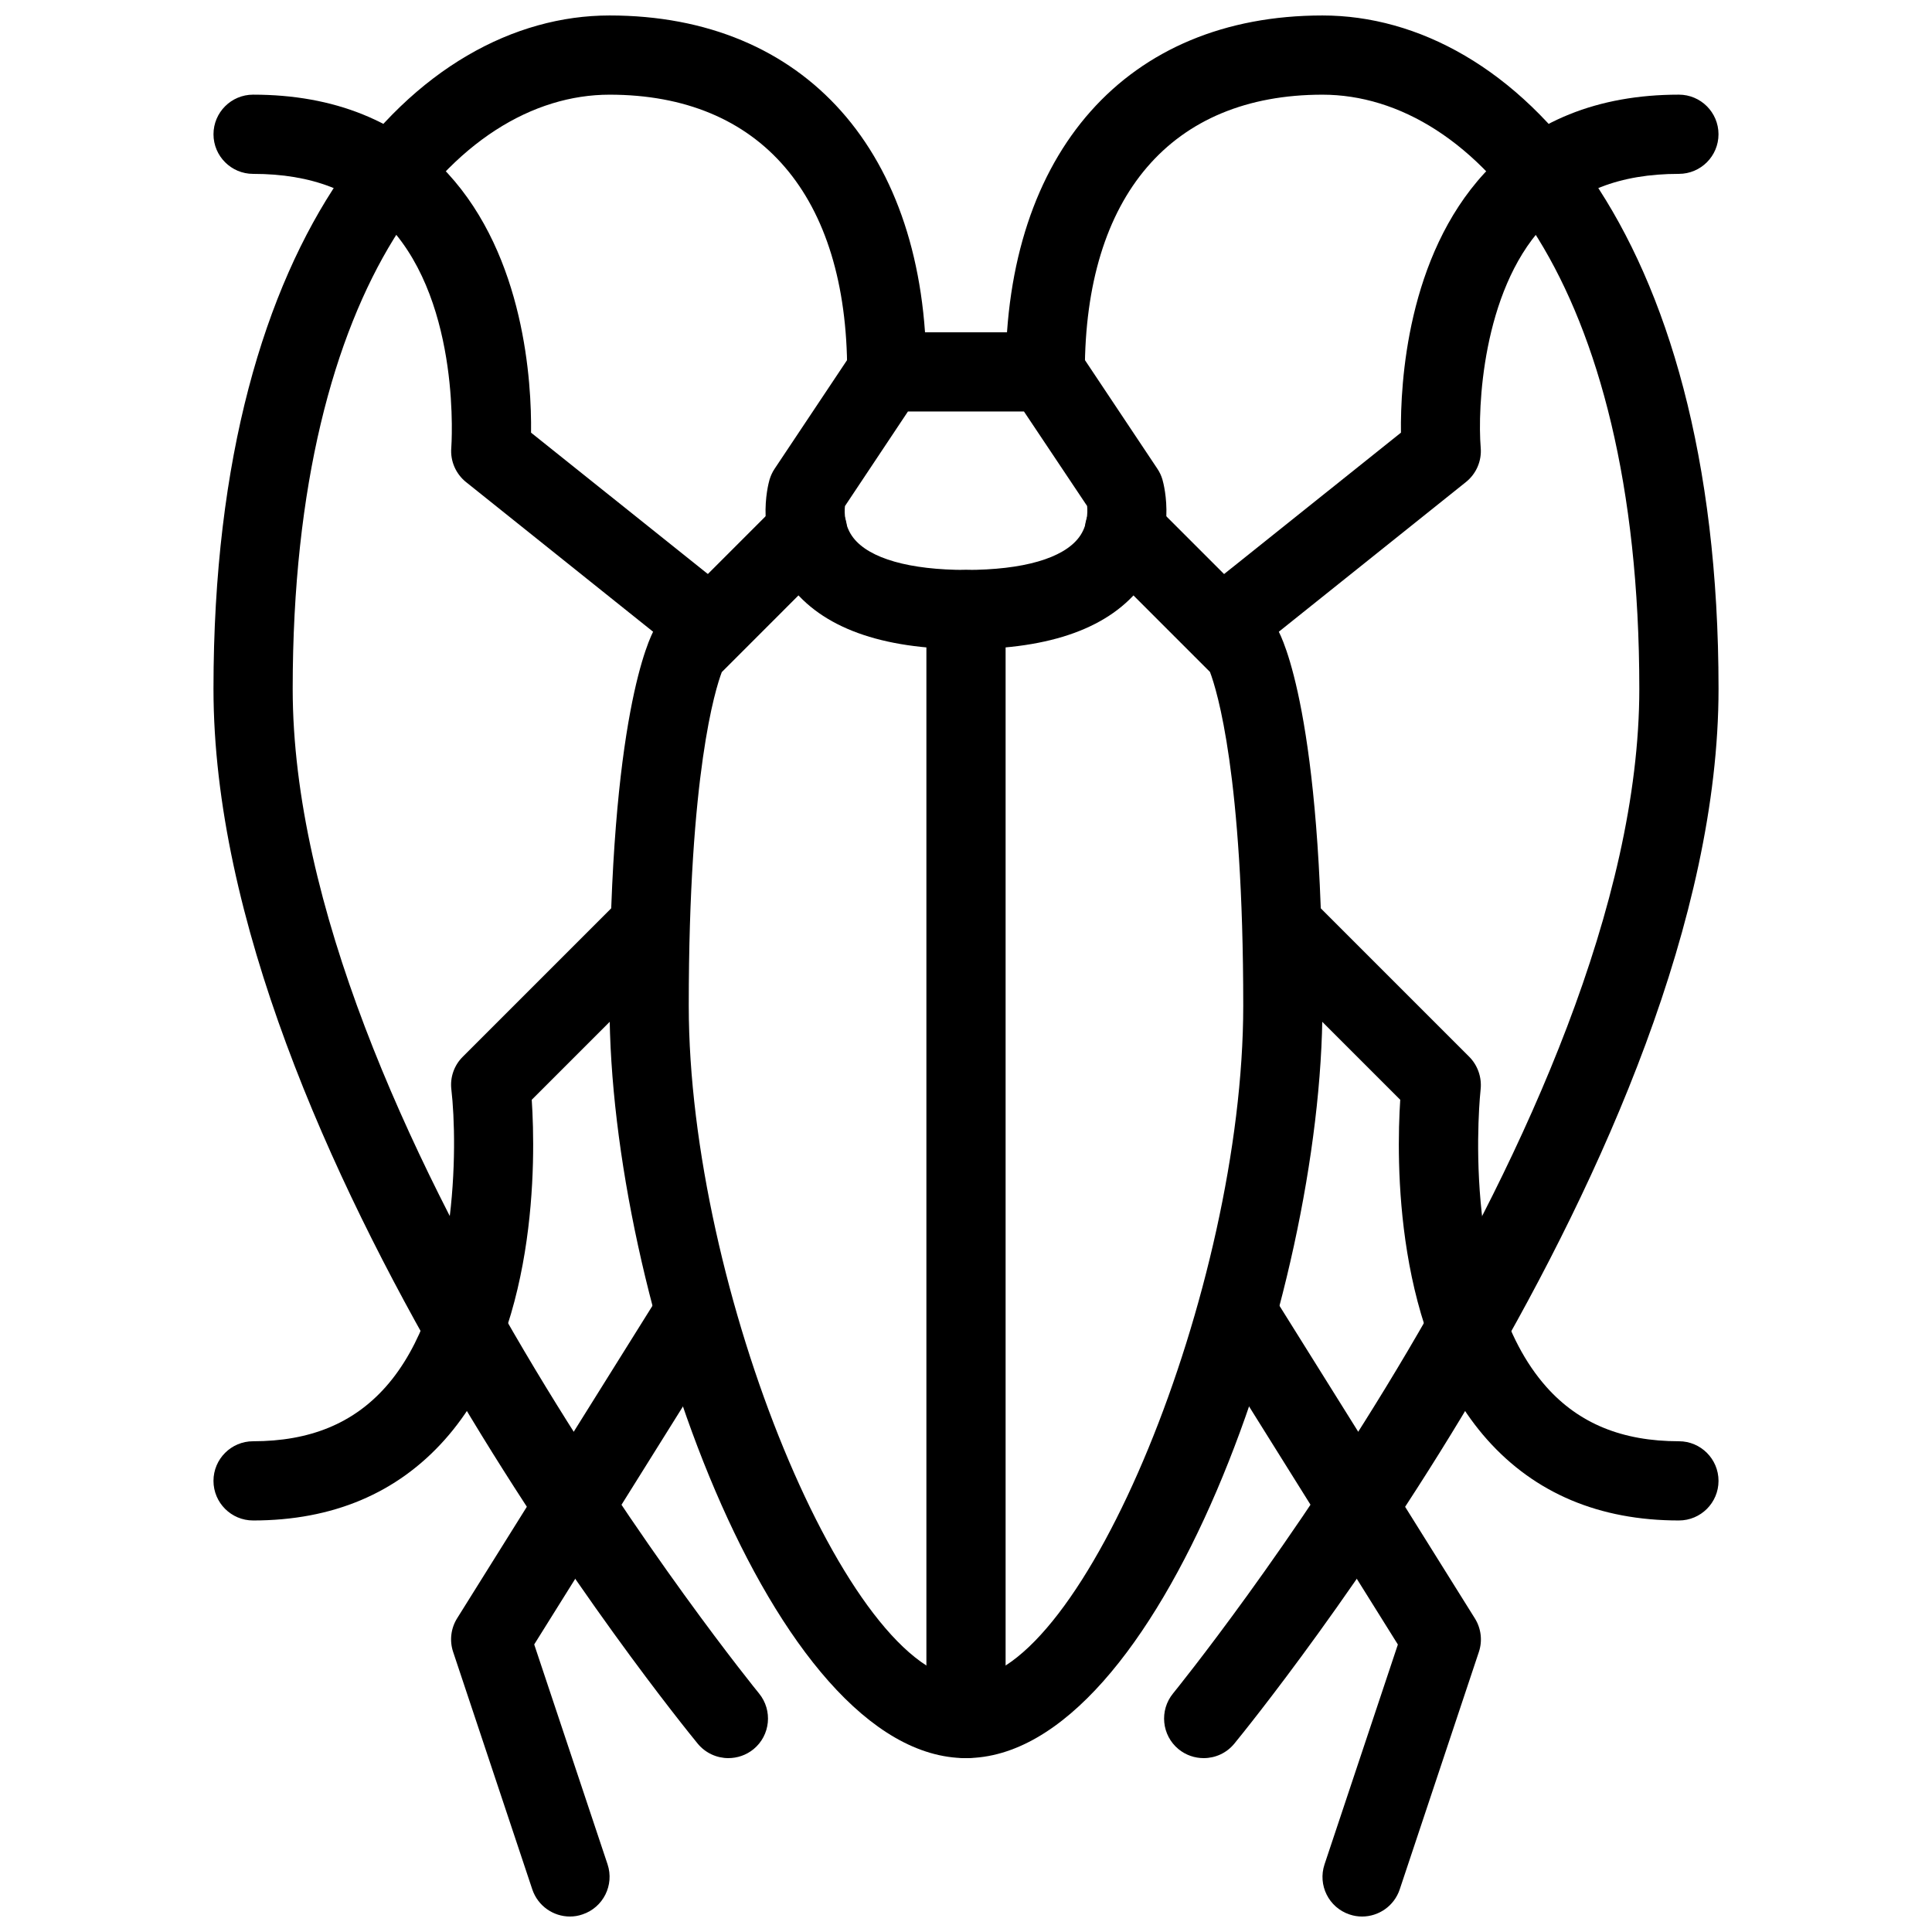
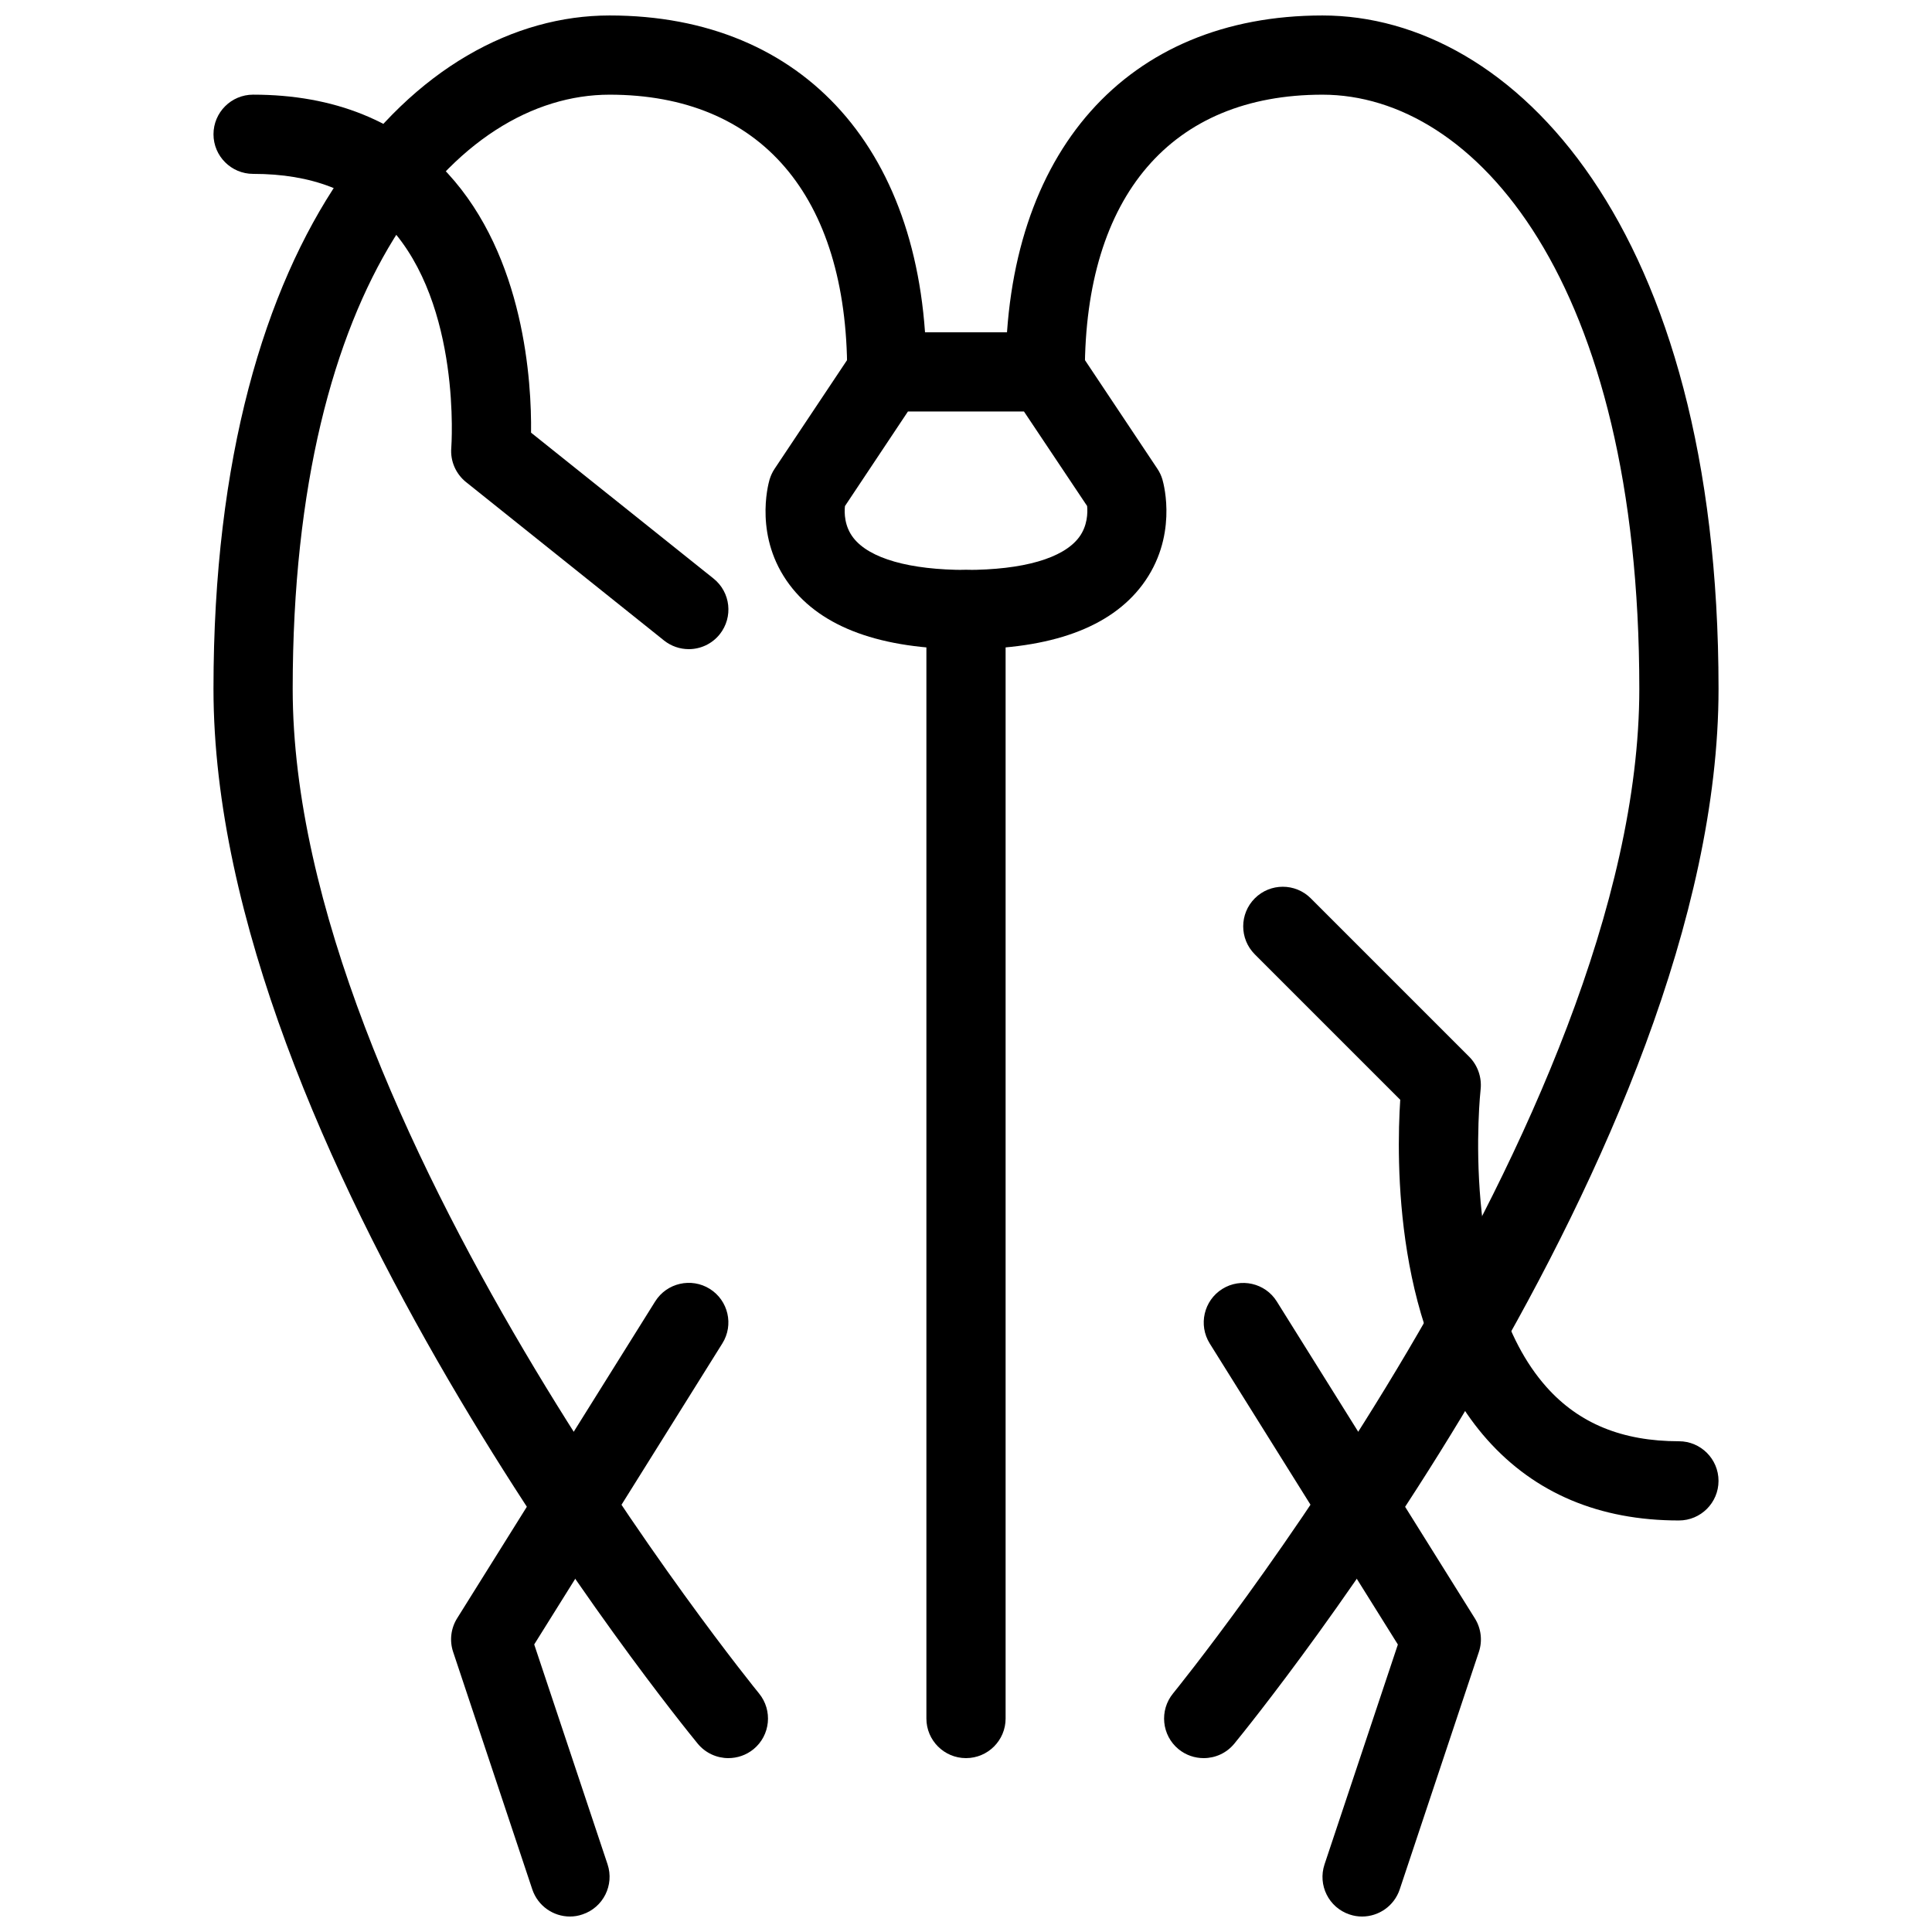
<svg xmlns="http://www.w3.org/2000/svg" width="800px" height="800px" version="1.1" viewBox="144 144 512 512">
  <defs>
    <clipPath id="d">
      <path d="m200 148.09h190v461.91h-190z" />
    </clipPath>
    <clipPath id="c">
      <path d="m263 483h75v168.9h-75z" />
    </clipPath>
    <clipPath id="b">
      <path d="m410 148.09h190v461.91h-190z" />
    </clipPath>
    <clipPath id="a">
      <path d="m462 483h75v168.9h-75z" />
    </clipPath>
  </defs>
  <g clip-path="url(#d)">
    <path d="m337.02 609.92c-3.043 0-6.047-1.324-8.125-3.84-5.227-6.383-128.32-157.8-128.32-279.55 0-122.59 54.41-178.43 104.96-178.43 51.809 0 83.969 36.191 83.969 94.465 0 5.793-4.703 10.496-10.496 10.496-5.793 0-10.496-4.703-10.496-10.496 0-46.688-22.965-73.473-62.977-73.473-40.453 0-83.969 49.27-83.969 157.44 0 114.32 122.34 264.73 123.58 266.24 3.672 4.492 3.023 11.105-1.449 14.777-1.953 1.594-4.324 2.371-6.676 2.371z" />
  </g>
  <path d="m326.53 316.03c-2.309 0-4.621-0.758-6.551-2.289l-52.48-41.984c-2.707-2.184-4.199-5.582-3.902-9.07 0.02-0.379 2.769-37.809-16.457-58.629-8.715-9.406-20.512-13.98-36.066-13.98-5.793 0-10.496-4.703-10.496-10.496s4.703-10.496 10.496-10.496c21.477 0 38.836 7.012 51.555 20.824 20.402 22.168 22.273 55.418 22.105 68.75l48.367 38.668c4.535 3.633 5.246 10.223 1.637 14.758-2.078 2.602-5.144 3.945-8.207 3.945z" />
-   <path d="m211.07 546.94c-5.793 0-10.496-4.703-10.496-10.496 0-5.793 4.703-10.496 10.496-10.496 15.008 0 26.512-4.703 35.121-14.379 19.312-21.707 19.125-64.297 17.422-78.867-0.379-3.191 0.734-6.383 3.023-8.648l41.984-41.984c4.094-4.094 10.746-4.094 14.84 0s4.094 10.746 0 14.84l-38.543 38.543c1.027 15.598 1.742 62.219-23.051 90.078-12.656 14.211-29.742 21.41-50.797 21.41z" />
  <g clip-path="url(#c)">
    <path d="m295.04 651.9c-4.387 0-8.48-2.769-9.973-7.18l-20.992-62.977c-0.988-2.981-0.586-6.234 1.07-8.879l52.48-83.969c3.086-4.934 9.594-6.379 14.465-3.336 4.914 3.066 6.422 9.551 3.336 14.465l-49.855 79.77 19.438 58.273c1.828 5.5-1.156 11.441-6.633 13.266-1.133 0.398-2.223 0.566-3.336 0.566z" />
  </g>
  <path d="m400 316.03c-22.523 0-38.27-5.731-46.75-17.047-9.406-12.531-5.754-26.344-5.312-27.879 0.316-1.027 0.754-1.996 1.344-2.875l20.992-31.488c1.953-2.938 5.227-4.68 8.734-4.68h41.984c3.504 0 6.781 1.742 8.734 4.68l20.992 31.488c0.586 0.883 1.051 1.848 1.344 2.875 0.441 1.531 4.074 15.344-5.332 27.898-8.465 11.297-24.207 17.027-46.73 17.027zm-32.078-37.914c-0.188 1.762-0.168 5.352 2.246 8.438 4.262 5.461 14.863 8.484 29.832 8.484 15.137 0 25.777-3.066 29.957-8.648 2.266-3.043 2.309-6.527 2.141-8.293l-16.734-25.043h-30.754z" />
  <g clip-path="url(#b)">
-     <path d="m462.98 609.92c-2.352 0-4.703-0.777-6.656-2.371-4.473-3.672-5.121-10.285-1.449-14.777 1.219-1.512 123.56-152.03 123.56-266.24 0-108.17-43.516-157.44-83.969-157.44-40.012 0-62.977 26.785-62.977 73.473 0.004 5.793-4.699 10.496-10.492 10.496-5.793 0-10.496-4.703-10.496-10.496 0-58.273 32.16-94.465 83.969-94.465 50.551 0 104.96 55.84 104.96 178.43 0 121.75-123.1 273.17-128.32 279.55-2.082 2.539-5.082 3.84-8.125 3.84z" />
+     <path d="m462.98 609.92c-2.352 0-4.703-0.777-6.656-2.371-4.473-3.672-5.121-10.285-1.449-14.777 1.219-1.512 123.56-152.03 123.56-266.24 0-108.17-43.516-157.44-83.969-157.44-40.012 0-62.977 26.785-62.977 73.473 0.004 5.793-4.699 10.496-10.492 10.496-5.793 0-10.496-4.703-10.496-10.496 0-58.273 32.16-94.465 83.969-94.465 50.551 0 104.96 55.84 104.96 178.43 0 121.75-123.1 273.17-128.32 279.55-2.082 2.539-5.082 3.84-8.125 3.84" />
  </g>
-   <path d="m400 609.92c-51.219 0-94.465-122.49-94.465-199.43 0-76.664 10.664-97.527 11.859-99.672 0.461-0.82 1.051-1.555 1.699-2.203l31.488-31.488c4.094-4.094 10.746-4.094 14.84 0s4.094 10.746 0 14.84l-30.141 30.148c-1.68 4.43-8.754 26.746-8.754 88.379 0 75.047 42.57 178.43 73.473 178.43 30.898 0 73.473-103.39 73.473-178.43 0-61.043-6.949-83.508-8.816-88.418l-30.102-30.102c-4.094-4.094-4.094-10.746 0-14.84s10.746-4.094 14.84 0l31.488 31.488c0.652 0.652 1.238 1.406 1.699 2.203 1.219 2.137 11.879 23.004 11.879 99.668 0 76.934-43.242 199.42-94.461 199.42z" />
-   <path d="m473.47 316.03c-3.066 0-6.129-1.344-8.207-3.945-3.609-4.535-2.898-11.125 1.637-14.758l48.367-38.668c-0.168-13.328 1.699-46.582 22.105-68.75 12.715-13.812 30.078-20.824 51.551-20.824 5.793 0 10.496 4.703 10.496 10.496s-4.699 10.496-10.496 10.496c-15.598 0-27.414 4.598-36.105 14.043-16.016 17.402-17.277 48.156-16.414 58.547 0.293 3.484-1.176 6.887-3.906 9.07l-52.48 41.984c-1.93 1.551-4.262 2.309-6.547 2.309z" />
  <path d="m588.93 546.94c-21.055 0-38.145-7.199-50.801-21.41-24.793-27.855-24.059-74.457-23.051-90.078l-38.543-38.543c-4.094-4.094-4.094-10.746 0-14.84s10.746-4.094 14.84 0l41.984 41.984c2.246 2.266 3.359 5.438 3.023 8.629-0.062 0.523-5.75 52.879 17.465 78.91 8.613 9.656 20.074 14.355 35.082 14.355 5.793 0 10.496 4.703 10.496 10.496 0 5.797-4.699 10.496-10.496 10.496z" />
  <g clip-path="url(#a)">
    <path d="m504.96 651.9c-1.113 0-2.203-0.168-3.316-0.547-5.5-1.828-8.461-7.766-6.633-13.266l19.438-58.273-49.855-79.77c-3.066-4.914-1.574-11.398 3.336-14.465 4.871-3.043 11.379-1.594 14.441 3.336l52.48 83.969c1.66 2.644 2.059 5.918 1.07 8.879l-20.992 62.977c-1.484 4.391-5.578 7.16-9.969 7.16z" />
  </g>
  <path d="m400 609.92c-5.793 0-10.496-4.703-10.496-10.496v-293.89c0-5.789 4.699-10.492 10.496-10.492 5.793 0 10.496 4.703 10.496 10.496v293.89c0 5.793-4.703 10.492-10.496 10.492z" />
</svg>